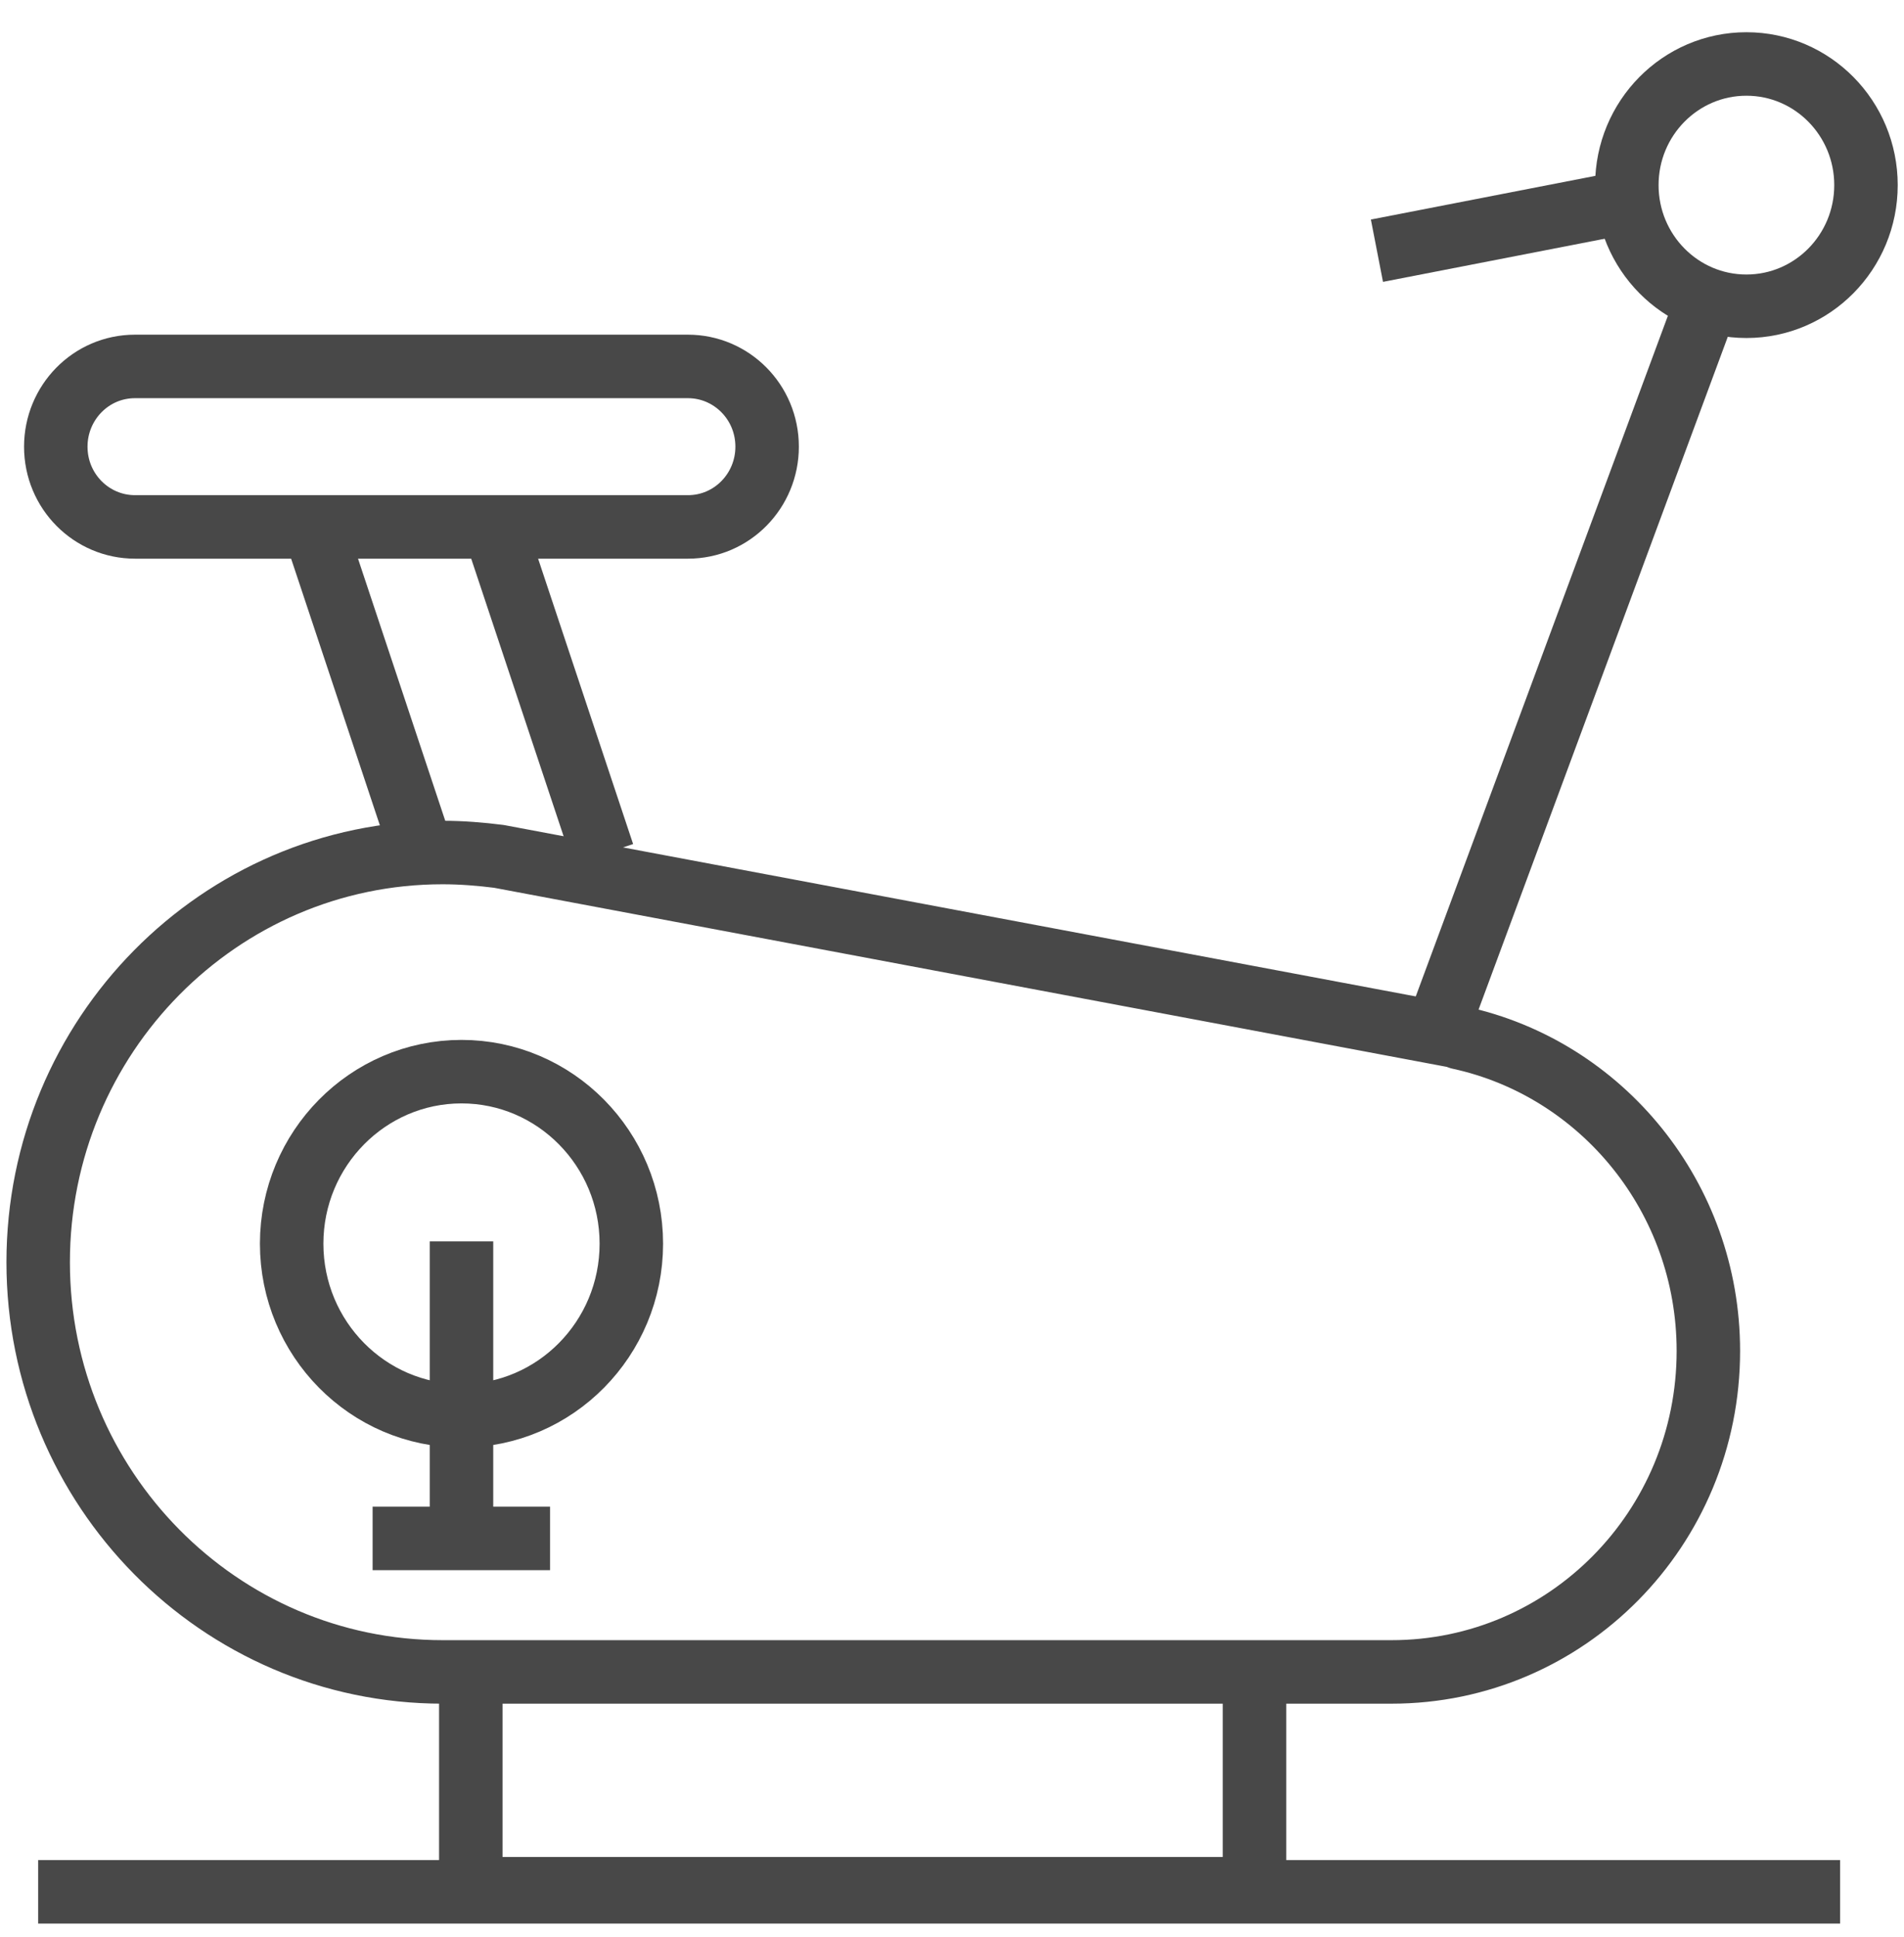
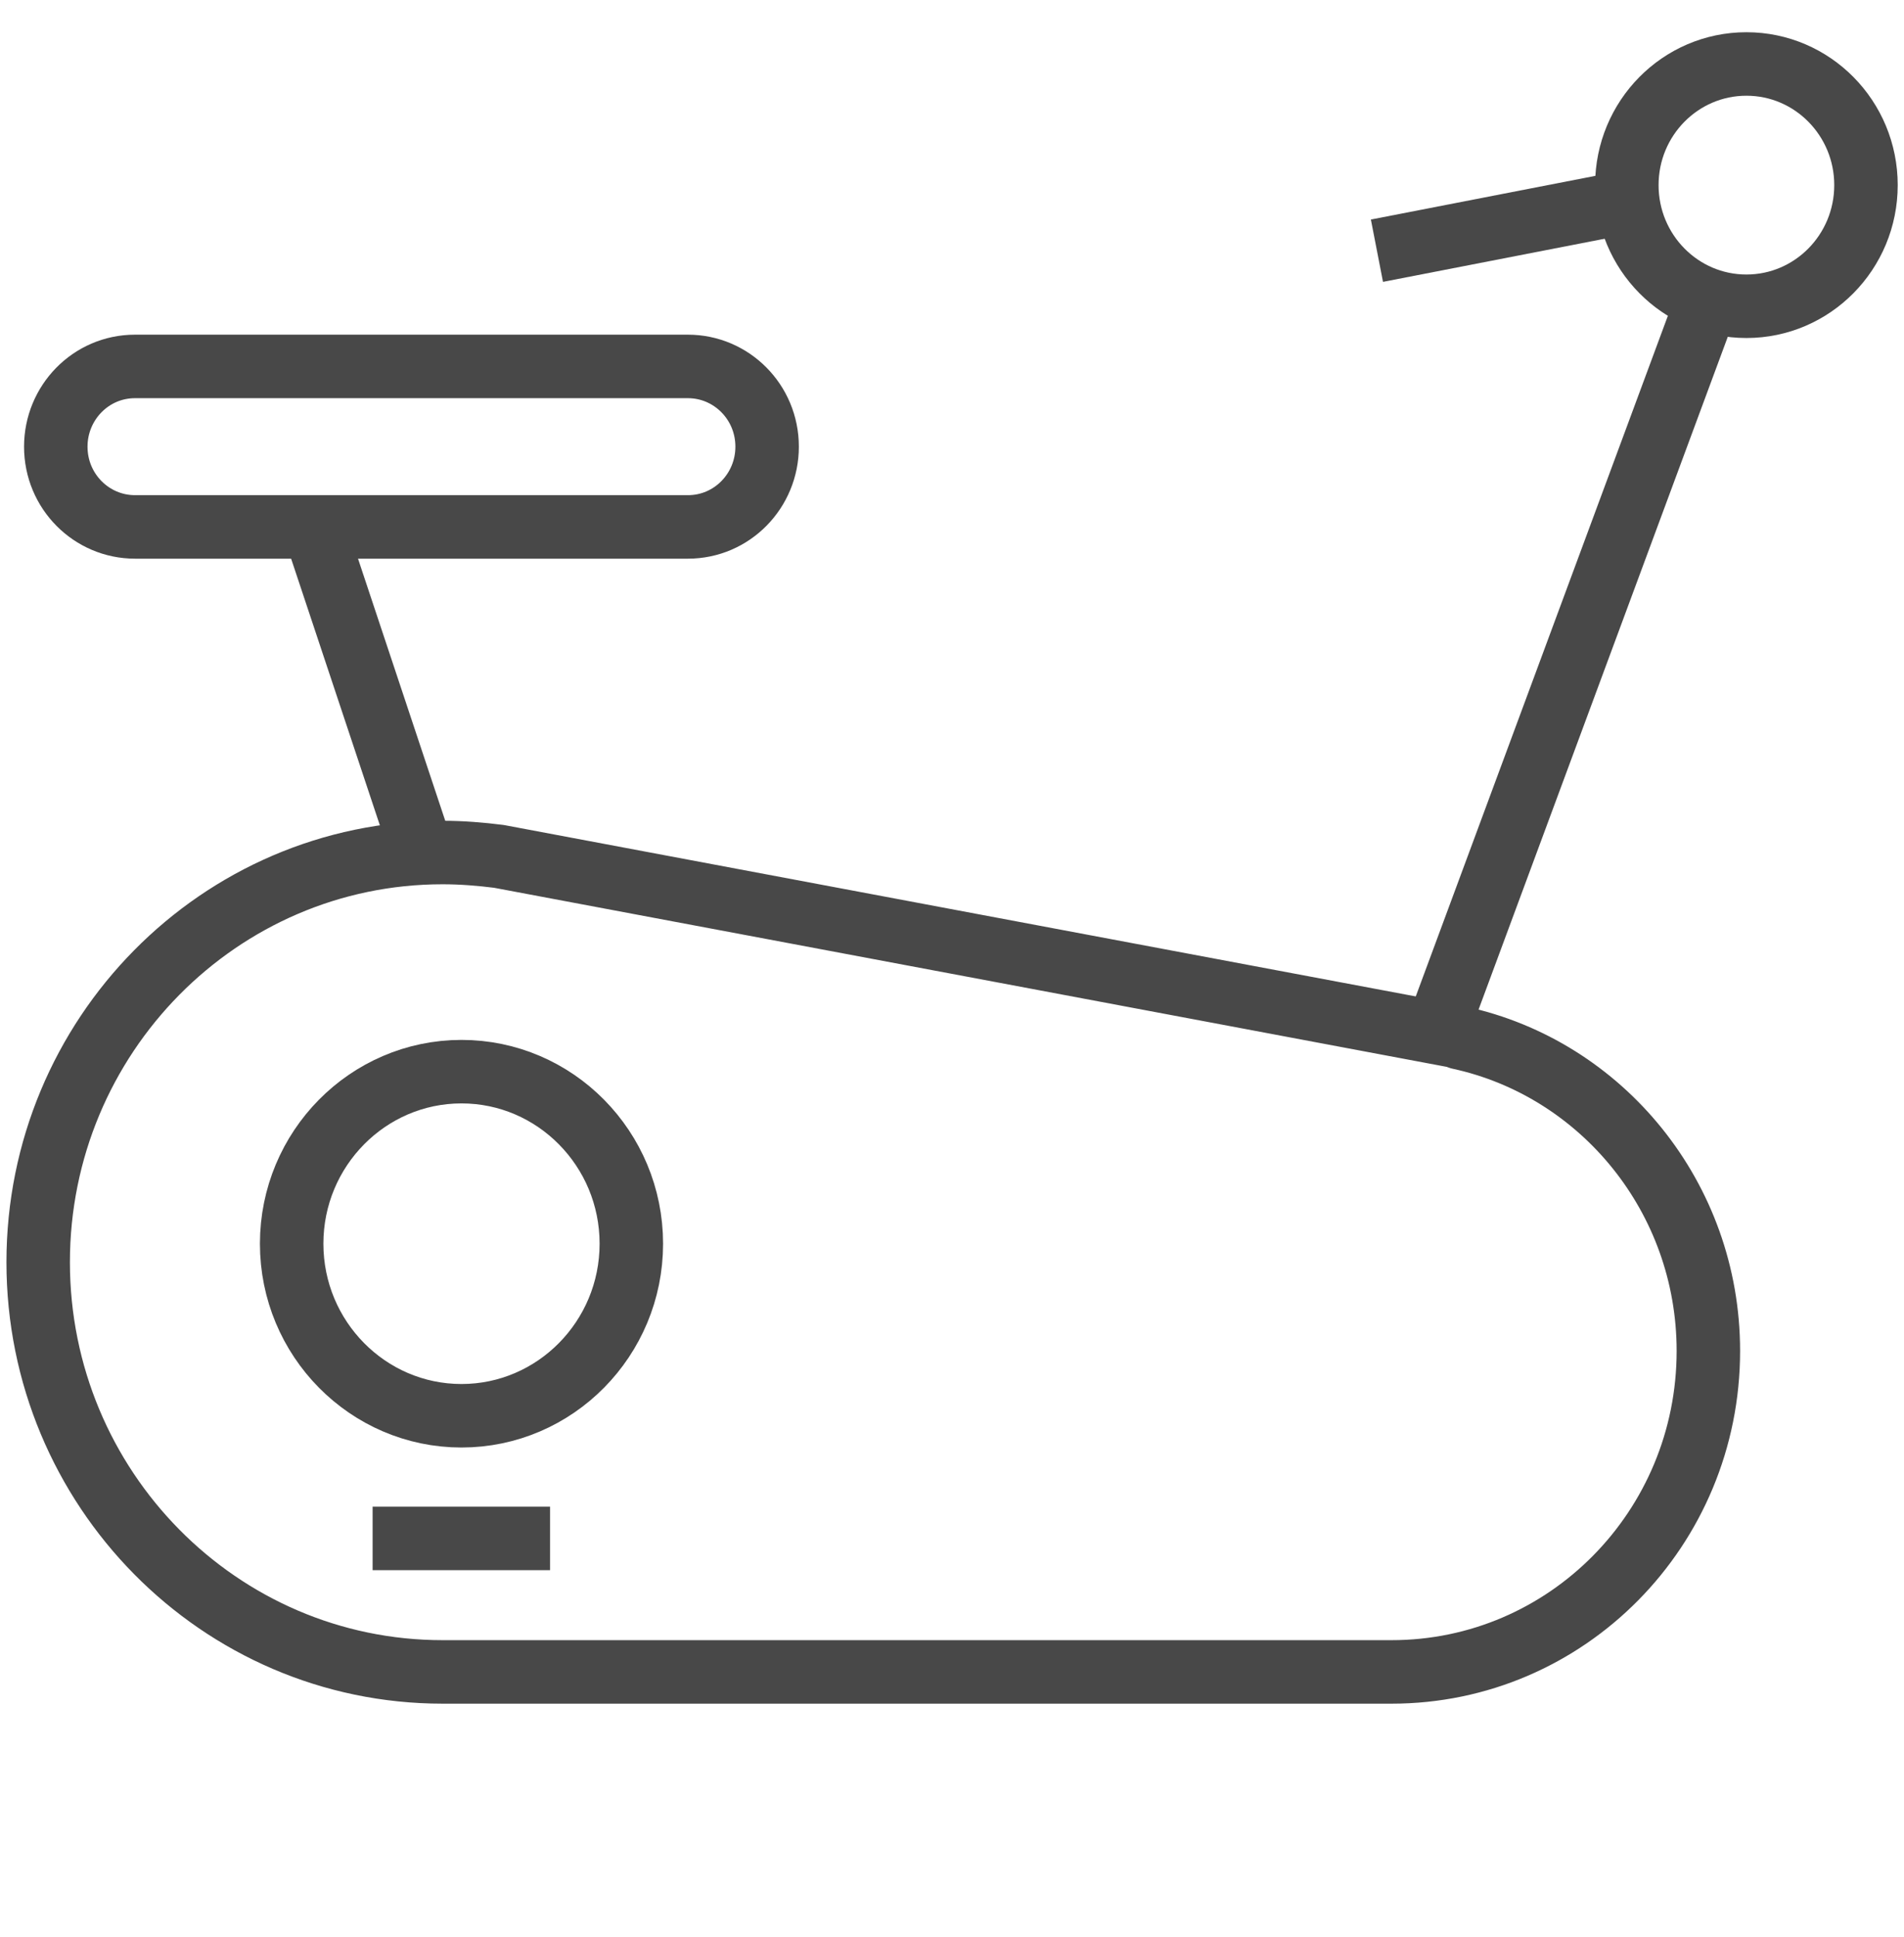
<svg xmlns="http://www.w3.org/2000/svg" width="60" height="61" viewBox="0 0 60 61" fill="none">
  <g clip-path="url(#clip0_4265_12578)">
    <path d="M45.987 32.659L15.723 26.973C15.147 26.9 14.547 26.851 13.947 26.851C6.915 26.851 1.203 32.635 1.203 39.755C1.203 46.875 6.915 52.659 13.947 52.659H43.851C49.371 52.659 53.835 48.139 53.835 42.55C53.835 37.714 50.475 33.655 45.987 32.683V32.659Z" stroke="#484848" stroke-width="2" stroke-linejoin="round" />
    <path d="M53.836 9.379L45.172 32.756" stroke="#484848" stroke-width="2" stroke-linejoin="round" />
    <path d="M13.326 26.9L9.895 16.596" stroke="#484848" stroke-width="2" stroke-linejoin="round" />
    <path d="M19.895 39.172C19.895 42.161 17.495 44.591 14.543 44.591C11.591 44.591 9.191 42.161 9.191 39.172C9.191 36.183 11.591 33.753 14.543 33.753C17.495 33.753 19.895 36.183 19.895 39.172Z" stroke="#484848" stroke-width="2" stroke-linejoin="round" />
-     <path d="M14.543 39.099V48.455" stroke="#484848" stroke-width="2" stroke-linejoin="round" />
    <path d="M11.742 48.455H17.334" stroke="#484848" stroke-width="2" stroke-linejoin="round" />
    <path d="M21.678 16.596H4.254C2.886 16.596 1.758 15.478 1.758 14.069C1.758 12.684 2.862 11.541 4.254 11.541H21.678C23.046 11.541 24.174 12.659 24.174 14.069C24.174 15.454 23.07 16.596 21.678 16.596Z" stroke="#484848" stroke-width="2" stroke-linejoin="round" />
-     <path d="M1.203 59.585H57.987" stroke="#484848" stroke-width="2" stroke-linejoin="round" />
-     <path d="M39.532 52.635V59.488H14.836V52.635" stroke="#484848" stroke-width="2" stroke-linejoin="round" />
    <path d="M55.034 9.646C57.115 9.646 58.802 7.938 58.802 5.83C58.802 3.723 57.115 2.015 55.034 2.015C52.953 2.015 51.266 3.723 51.266 5.83C51.266 7.938 52.953 9.646 55.034 9.646Z" stroke="#484848" stroke-width="2" stroke-linejoin="round" />
    <path d="M51.263 6.365L43.391 7.896" stroke="#484848" stroke-width="2" stroke-linejoin="round" />
-     <path d="M19.002 26.9L15.57 16.596" stroke="#484848" stroke-width="2" stroke-linejoin="round" />
  </g>
  <defs>
    <clipPath id="clip0_4265_12578">
      <rect width="60" height="60" fill="white" transform="translate(0 0.8)" />
    </clipPath>
  </defs>
</svg>